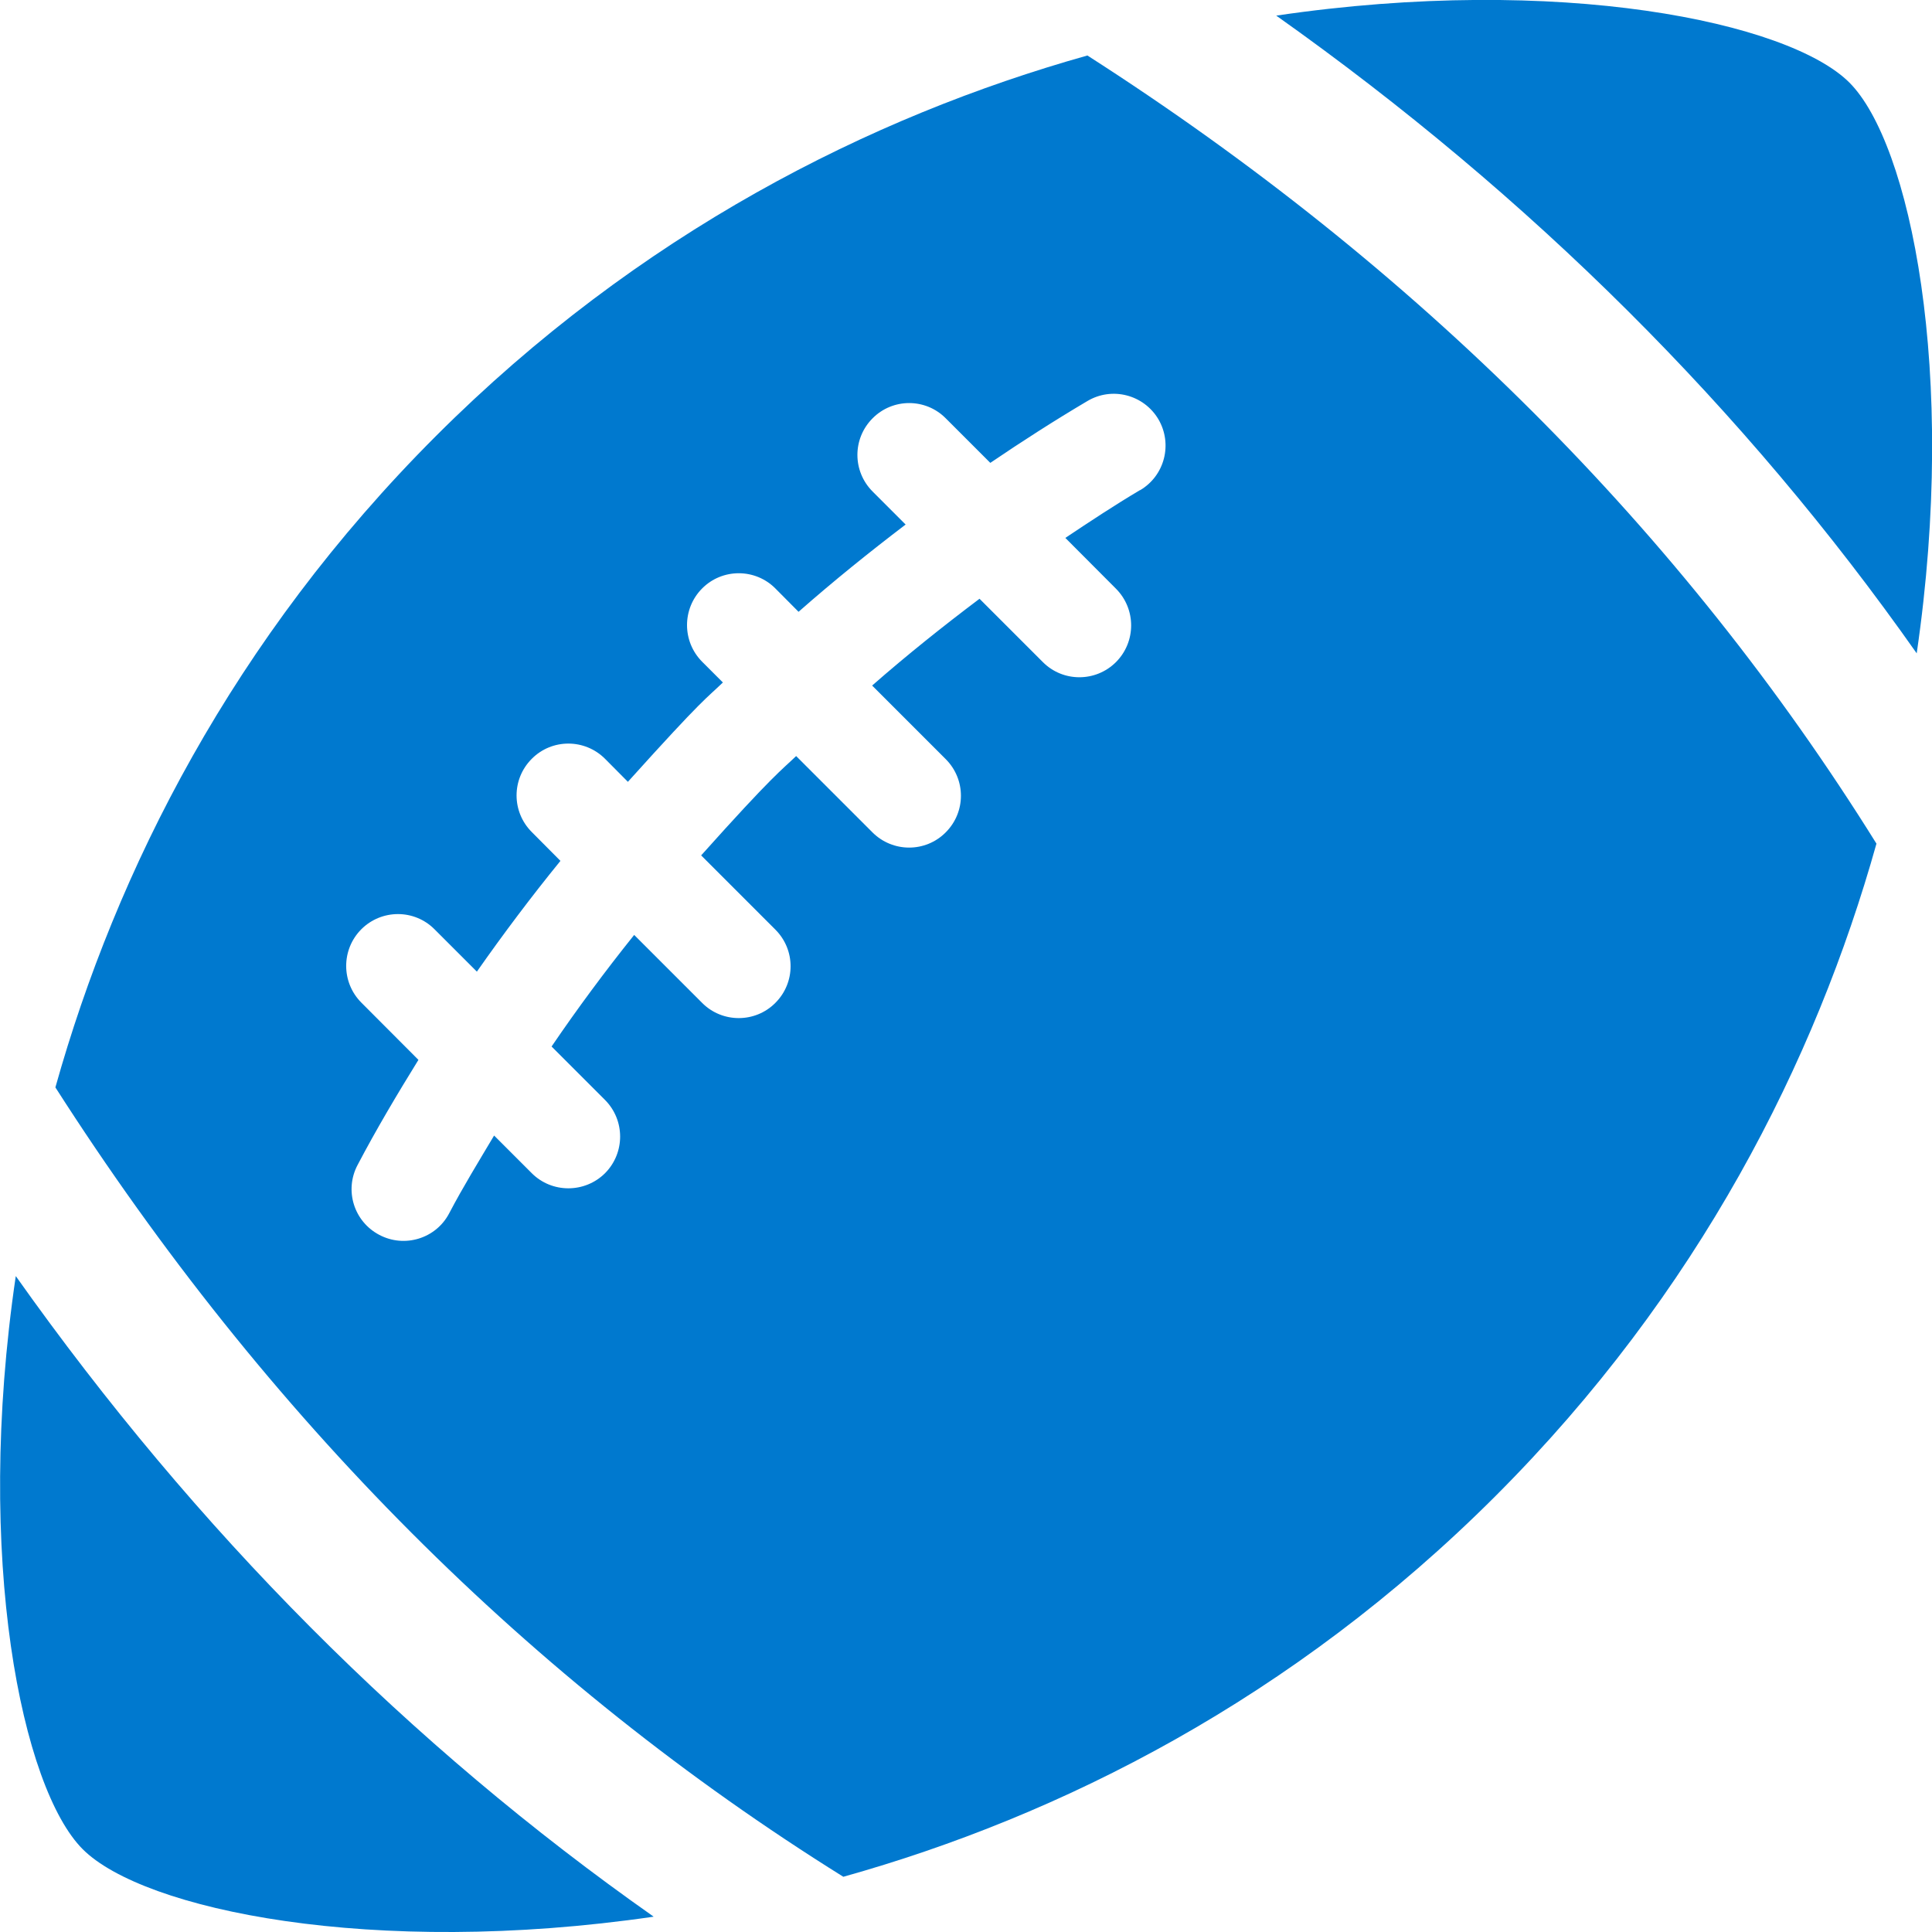
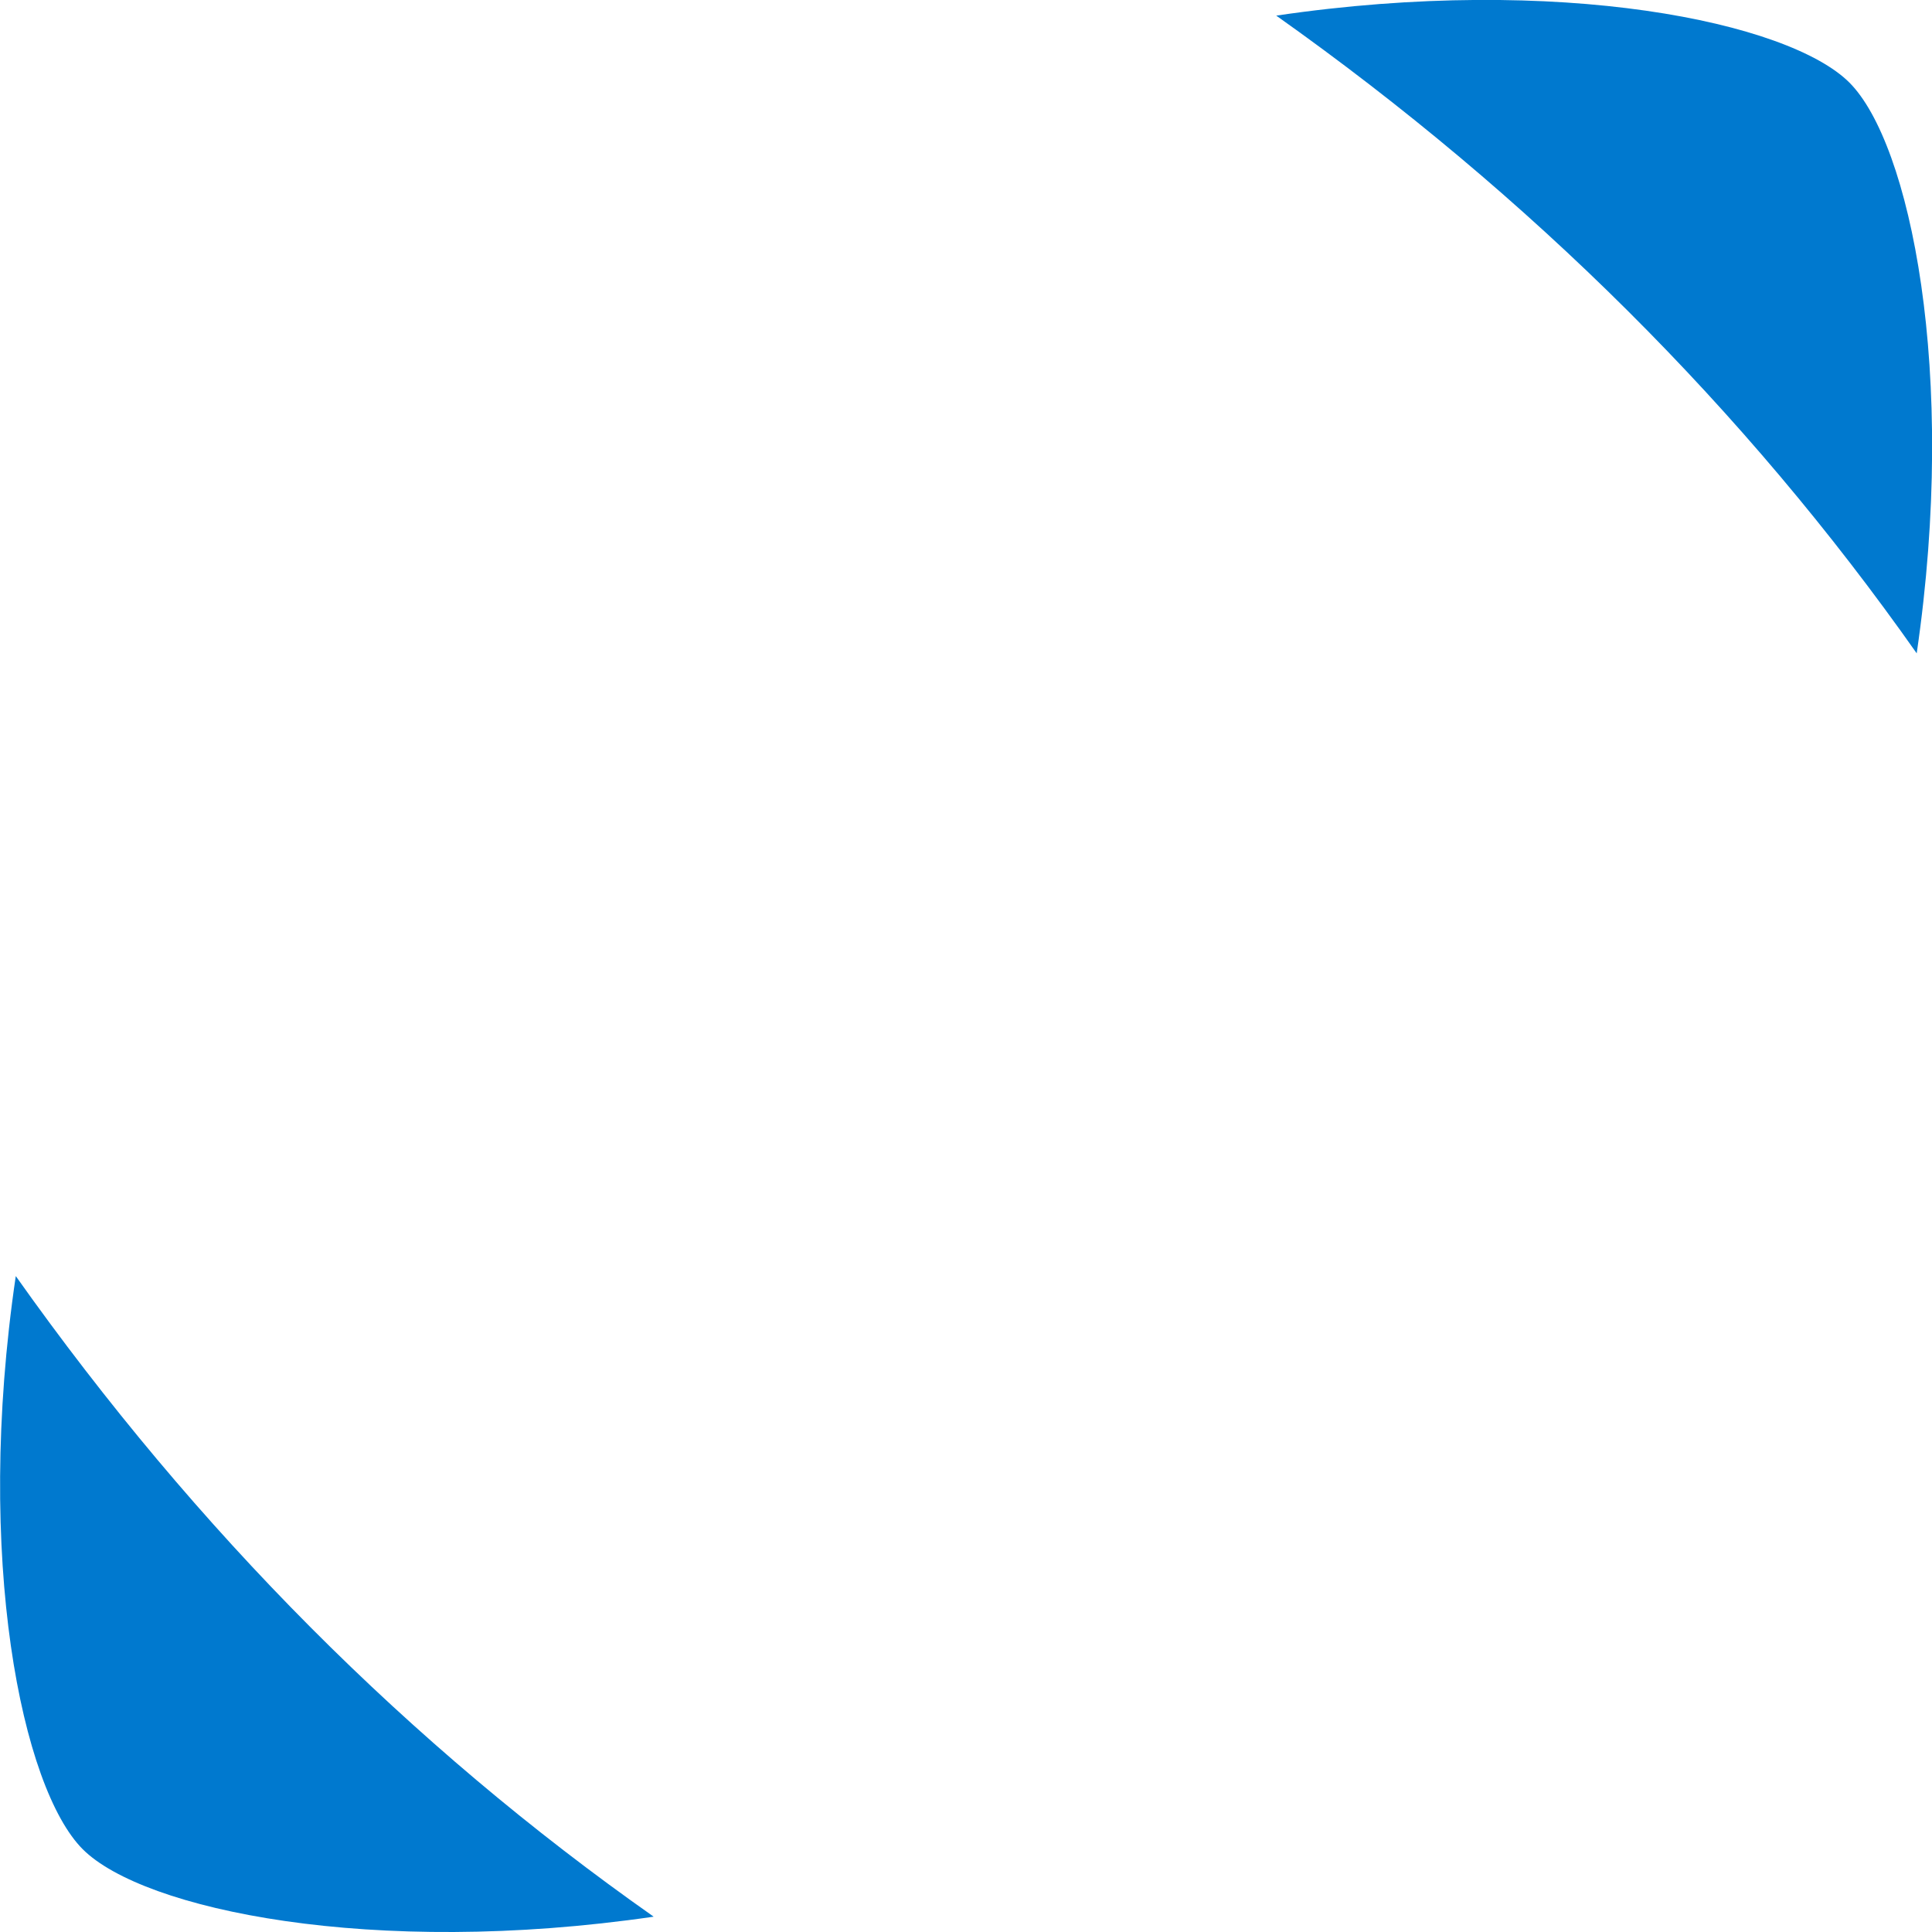
<svg xmlns="http://www.w3.org/2000/svg" id="Layer_2" data-name="Layer 2" viewBox="0 0 120 120">
  <defs>
    <style>
      .cls-1 {
        fill: #0079cf;
      }
    </style>
  </defs>
  <g id="Sport_Icons" data-name="Sport Icons">
    <g>
      <path class="cls-1" d="M40.59,119.05c-17.48,2.55-31.69-.43-35.45-4.19-3.77-3.77-6.75-18.05-4.16-35.6,11.2,15.82,24.46,29.13,39.61,39.78Z" />
      <path class="cls-1" d="M79.27.97c17.55-2.59,31.83.39,35.6,4.16,3.76,3.76,6.74,17.97,4.18,35.45-10.65-15.14-23.97-28.41-39.78-39.61Z" />
-       <path class="cls-1" d="M67.53,3.45c-13.48,3.79-27.87,11.05-40.46,23.64C14.49,39.67,7.22,54.06,3.44,67.54c13.1,20.47,29.54,36.93,48.94,49.03,13.5-3.78,27.91-11.05,40.51-23.65,12.61-12.61,19.88-27.03,23.66-40.52-12.09-19.41-28.56-35.85-49.02-48.96ZM70.81,30.44c-1.57.93-3.11,1.95-4.64,2.97l3.15,3.16c1.25,1.26,1.25,3.29,0,4.55-1.26,1.26-3.3,1.26-4.55,0l-3.93-3.93c-2.27,1.71-4.5,3.49-6.67,5.39l4.57,4.57c1.26,1.26,1.26,3.29,0,4.55-1.25,1.26-3.29,1.26-4.55,0l-4.74-4.74c-.9.87-1.39,1.13-5.9,6.17l4.61,4.61c1.26,1.26,1.26,3.29,0,4.55-1.25,1.26-3.3,1.26-4.55,0l-4.22-4.22c-1.82,2.27-3.53,4.58-5.13,6.93l3.32,3.32c1.25,1.26,1.25,3.29,0,4.55-1.26,1.25-3.3,1.25-4.55,0l-2.34-2.34c-.95,1.6-1.93,3.19-2.79,4.83-.82,1.57-2.77,2.17-4.34,1.34-1.58-.83-2.18-2.77-1.35-4.34,1.16-2.21,2.45-4.38,3.78-6.53l-3.55-3.56c-1.25-1.26-1.25-3.29,0-4.55,1.26-1.26,3.3-1.26,4.55,0l2.63,2.63c1.64-2.34,3.36-4.63,5.19-6.88l-1.78-1.79c-1.26-1.26-1.26-3.29,0-4.55,1.25-1.26,3.29-1.26,4.55,0l1.42,1.43c4.8-5.33,4.87-5.17,5.9-6.17l-1.29-1.29c-1.25-1.26-1.25-3.29,0-4.55,1.25-1.26,3.3-1.26,4.55,0l1.44,1.45c2.17-1.91,4.39-3.7,6.65-5.42l-2.05-2.05c-1.26-1.26-1.26-3.29,0-4.55,1.25-1.26,3.29-1.26,4.54,0l2.77,2.77c1.99-1.35,4-2.64,6.03-3.84,1.53-.91,3.5-.4,4.41,1.13.9,1.54.39,3.51-1.14,4.41Z" />
    </g>
  </g>
</svg>